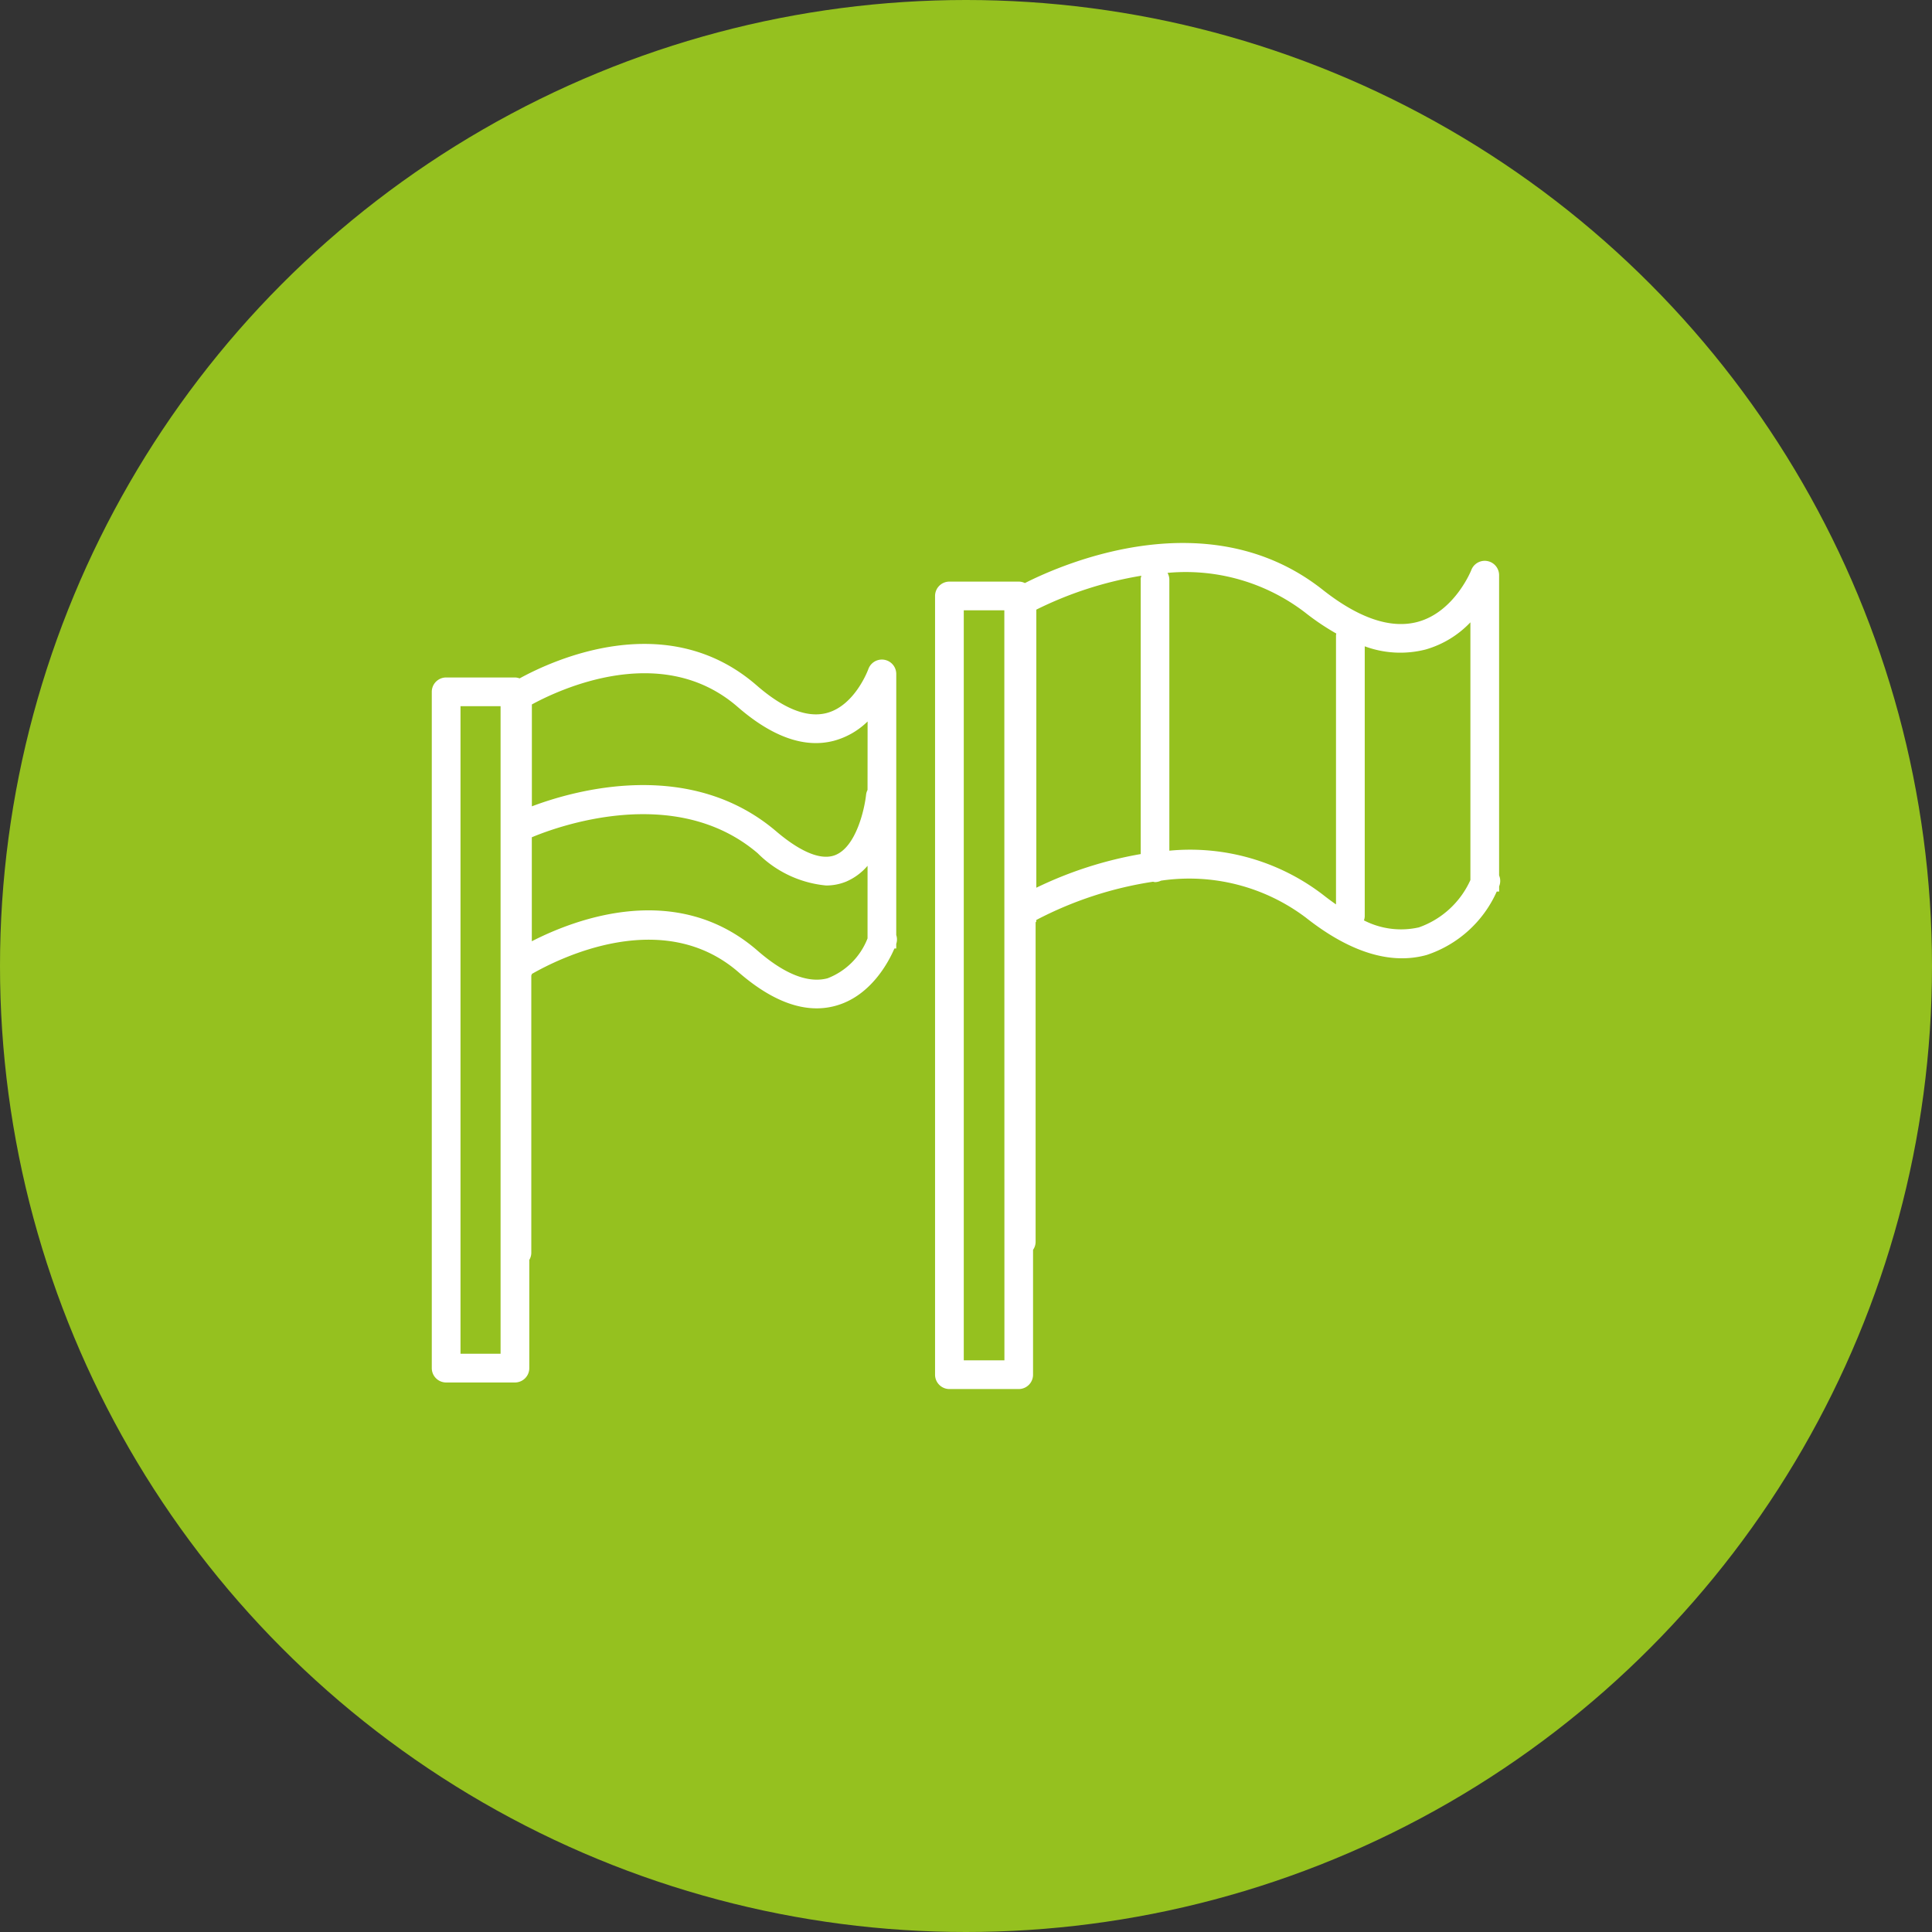
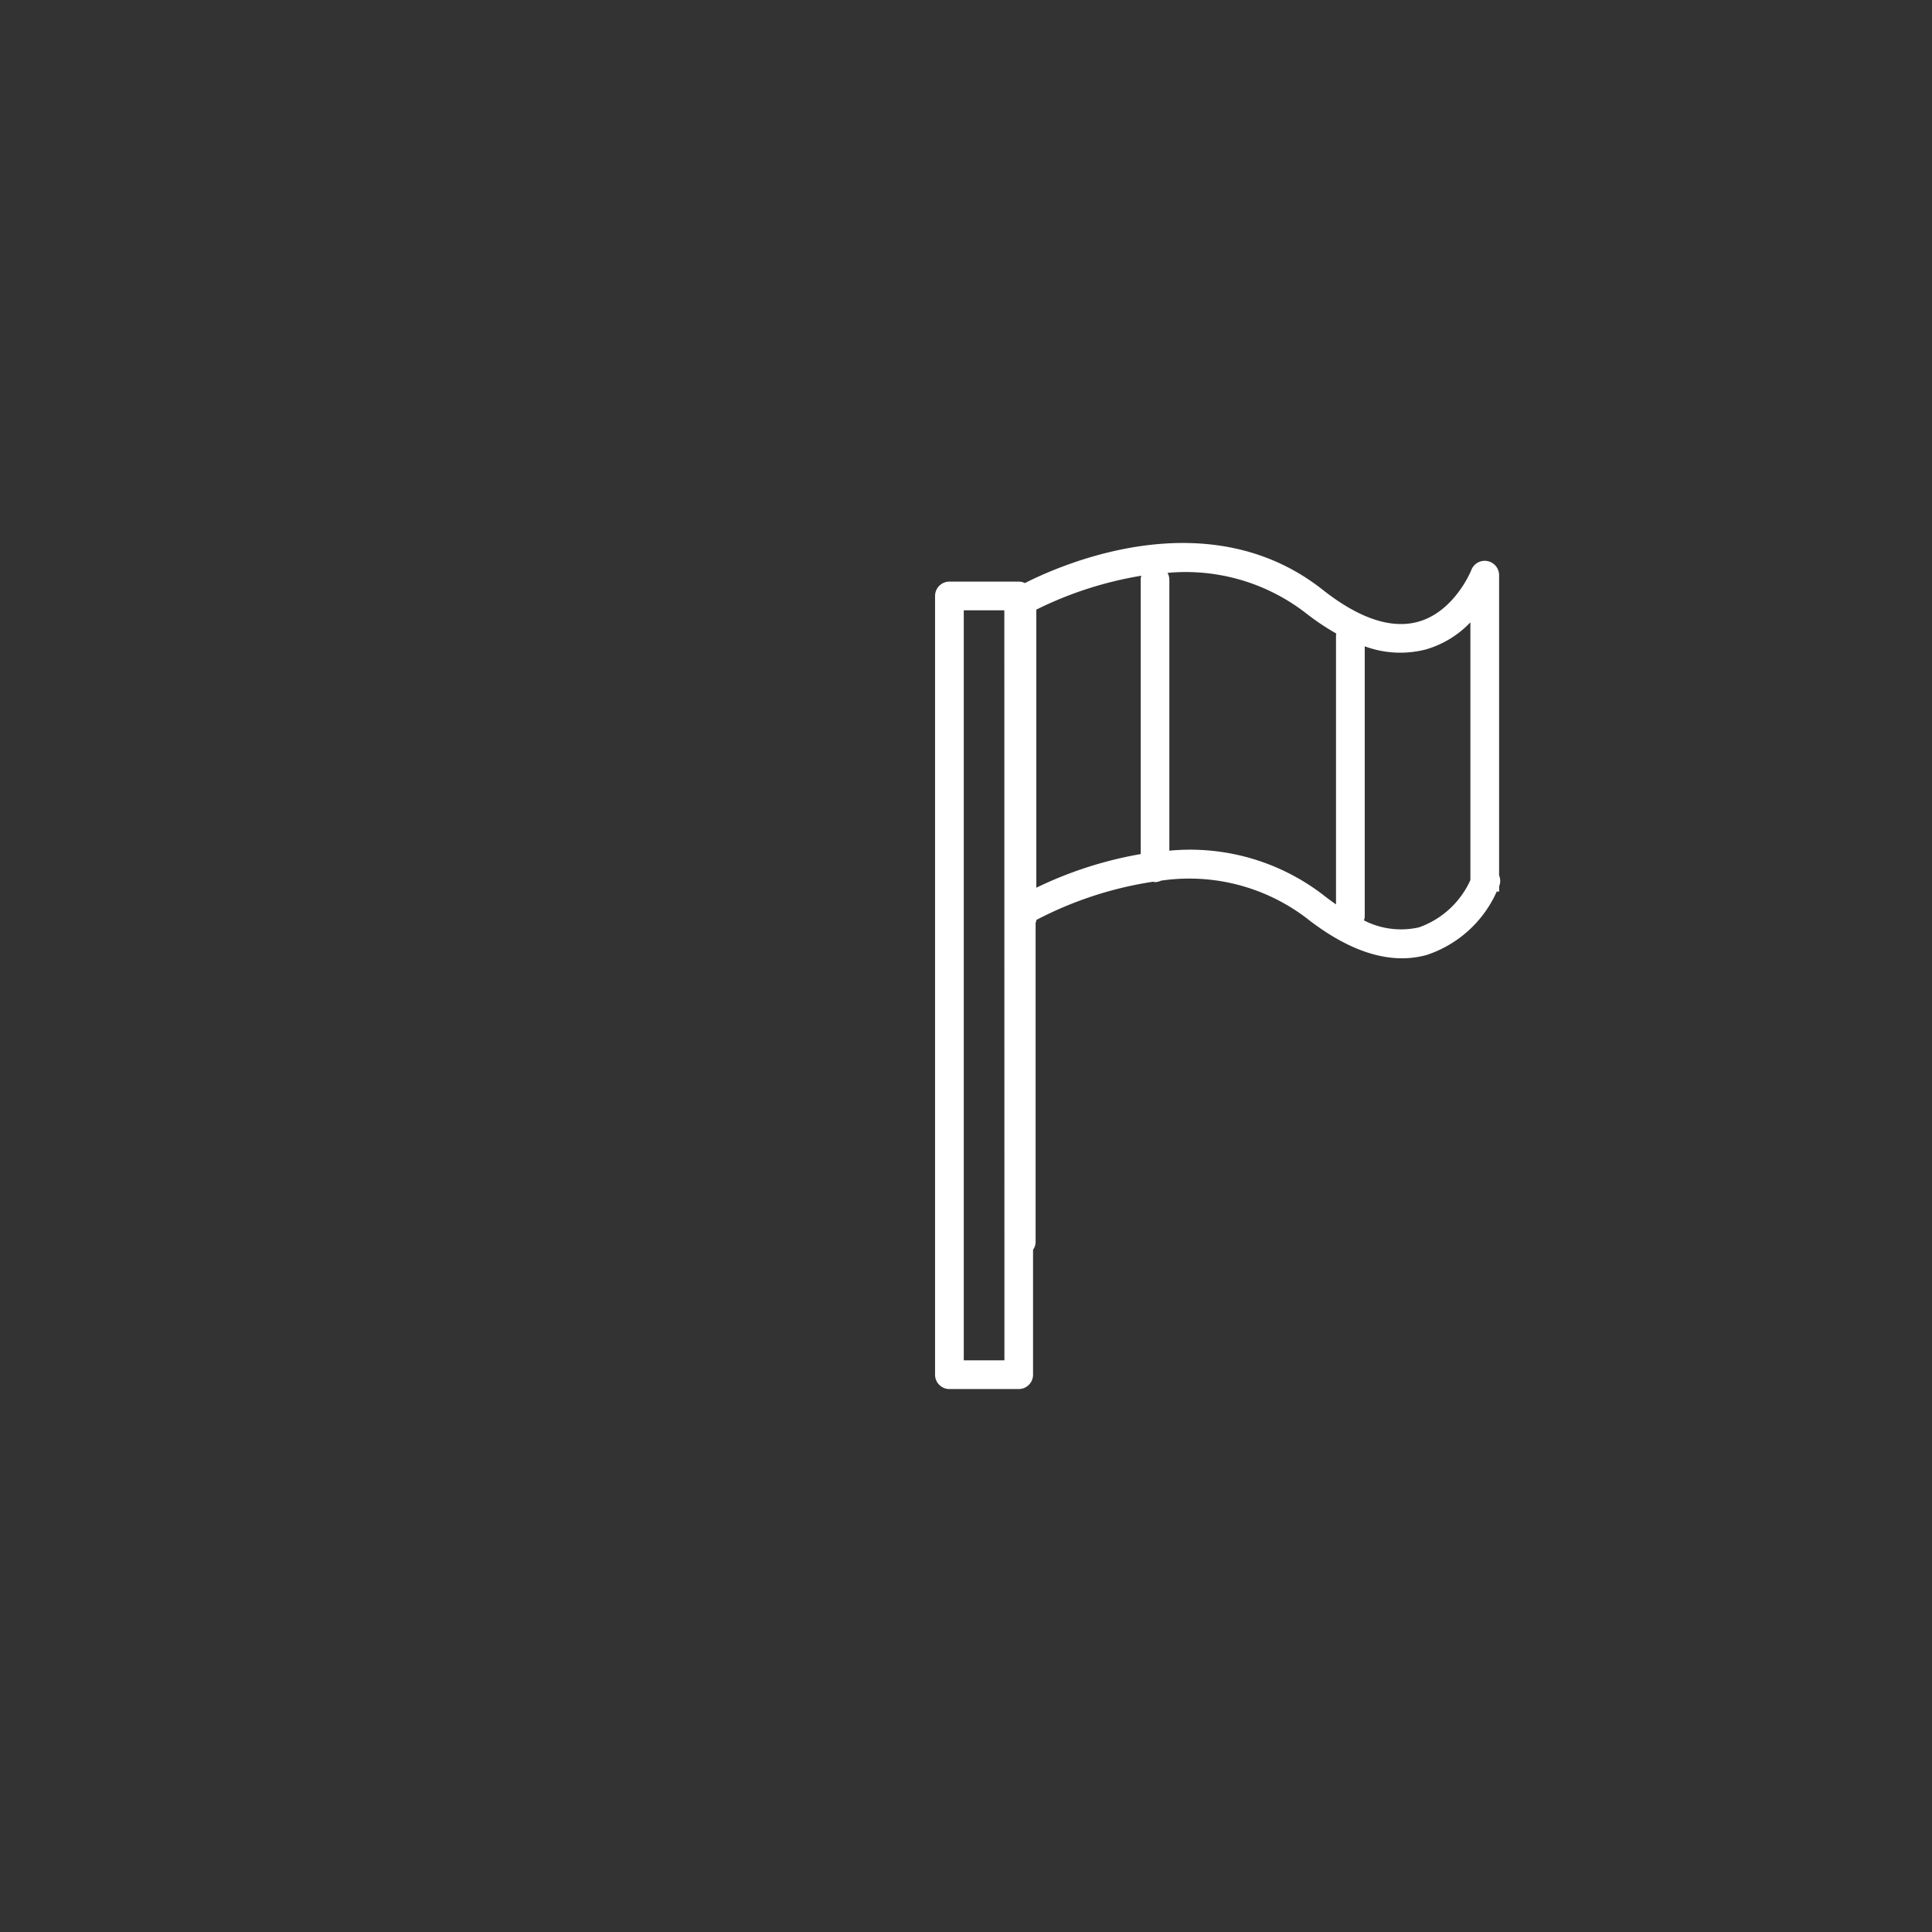
<svg xmlns="http://www.w3.org/2000/svg" viewBox="0 0 132 132">
  <rect x="0" y="0" width="132" height="132" fill="#333333" stroke="none" />
  <defs>
    <clipPath id="clip-path">
      <rect id="Rettangolo_251" data-name="Rettangolo 251" width="72.997" height="57.806" fill="#fff" />
    </clipPath>
  </defs>
  <g id="Raggruppa_590" data-name="Raggruppa 590" transform="translate(-967 -2357)">
-     <circle id="Ellisse_56" data-name="Ellisse 56" cx="66" cy="66" r="66" transform="translate(967 2357)" fill="#95c11f" />
    <g id="Raggruppa_554" data-name="Raggruppa 554" transform="translate(996.501 2394.098)">
      <g id="Raggruppa_553" data-name="Raggruppa 553" transform="translate(0 0)" clip-path="url(#clip-path)">
        <path id="Tracciato_653" data-name="Tracciato 653" d="M56.061,22.718V2.209a.982.982,0,0,0-1.9-.357C54.154,1.88,53.01,4.713,50.5,5.39c-1.831.494-4.024-.243-6.5-2.2-7.737-6.1-17.632-1.821-20.338-.451a.951.951,0,0,0-.422-.1H18.505a.981.981,0,0,0-.981.981V56.825a.981.981,0,0,0,.981.981h4.733a.98.98,0,0,0,.981-.981V48.293a.947.947,0,0,0,.175-.526V25.9h.043V25.76a25.376,25.376,0,0,1,7.982-2.616.71.71,0,0,0,.131.027.965.965,0,0,0,.412-.1,13.228,13.228,0,0,1,9.9,2.529c3,2.366,5.781,3.232,8.249,2.549A7.989,7.989,0,0,0,55.9,23.815h.163v-.357l.01-.022a.965.965,0,0,0-.01-.718m-33.8,33.126H19.486V4.6h2.771Zm9.313-53.35v18.76a26.814,26.814,0,0,0-7.133,2.3v-19A25.361,25.361,0,0,1,31.62,2.237a.934.934,0,0,0-.051.257m13.349,3.8v18.4c-.277-.194-.559-.4-.844-.624a14.918,14.918,0,0,0-10.543-3.047V2.494a.959.959,0,0,0-.124-.451,13.413,13.413,0,0,1,9.373,2.688A16.853,16.853,0,0,0,44.94,6.189a.944.944,0,0,0-.022.1M54.1,23.03a6.07,6.07,0,0,1-3.522,3.234,5.547,5.547,0,0,1-3.752-.479.9.9,0,0,0,.055-.273V7.06a7,7,0,0,0,4.152.22A6.8,6.8,0,0,0,54.1,5.421Z" transform="translate(16.861 0)" fill="#fff" />
-         <path id="Tracciato_654" data-name="Tracciato 654" d="M31.734,5.564a.982.982,0,0,0-1.907-.328c-.008.026-.912,2.494-2.849,3-1.33.347-2.941-.286-4.784-1.89C16.072,1.021,8.3,4.608,6,5.87a.941.941,0,0,0-.314-.063H.981A.98.98,0,0,0,0,6.788V52.994a.981.981,0,0,0,.981.981h4.7a.981.981,0,0,0,.981-.981V45.6a.963.963,0,0,0,.137-.471V26.135h.033v-.069c1.868-1.073,8.953-4.621,14.132-.116,2.366,2.056,4.582,2.833,6.581,2.3,2.47-.653,3.7-3.077,4.064-3.928h.124v-.3l0-.01a.962.962,0,0,0,0-.608ZM4.7,52.013H1.962V7.767H4.7ZM29.772,23.634a4.773,4.773,0,0,1-2.735,2.727c-1.326.349-2.943-.288-4.784-1.892-5.508-4.788-12.387-2.192-15.419-.64V16.725c1.578-.663,9.758-3.744,15.431,1.089a7.6,7.6,0,0,0,4.674,2.205,3.585,3.585,0,0,0,1.366-.263,3.97,3.97,0,0,0,1.468-1.083Zm0-10.144a.966.966,0,0,0-.1.33c-.1.95-.669,3.546-2.1,4.119-1.2.481-2.859-.614-4.034-1.615-5.92-5.051-13.8-2.808-16.7-1.713V7.65c1.837-1,8.873-4.348,14.071.177,2.368,2.056,4.586,2.833,6.583,2.3a5.24,5.24,0,0,0,2.284-1.315Z" transform="translate(0 3.382)" fill="#fff" />
      </g>
    </g>
  </g>
</svg>